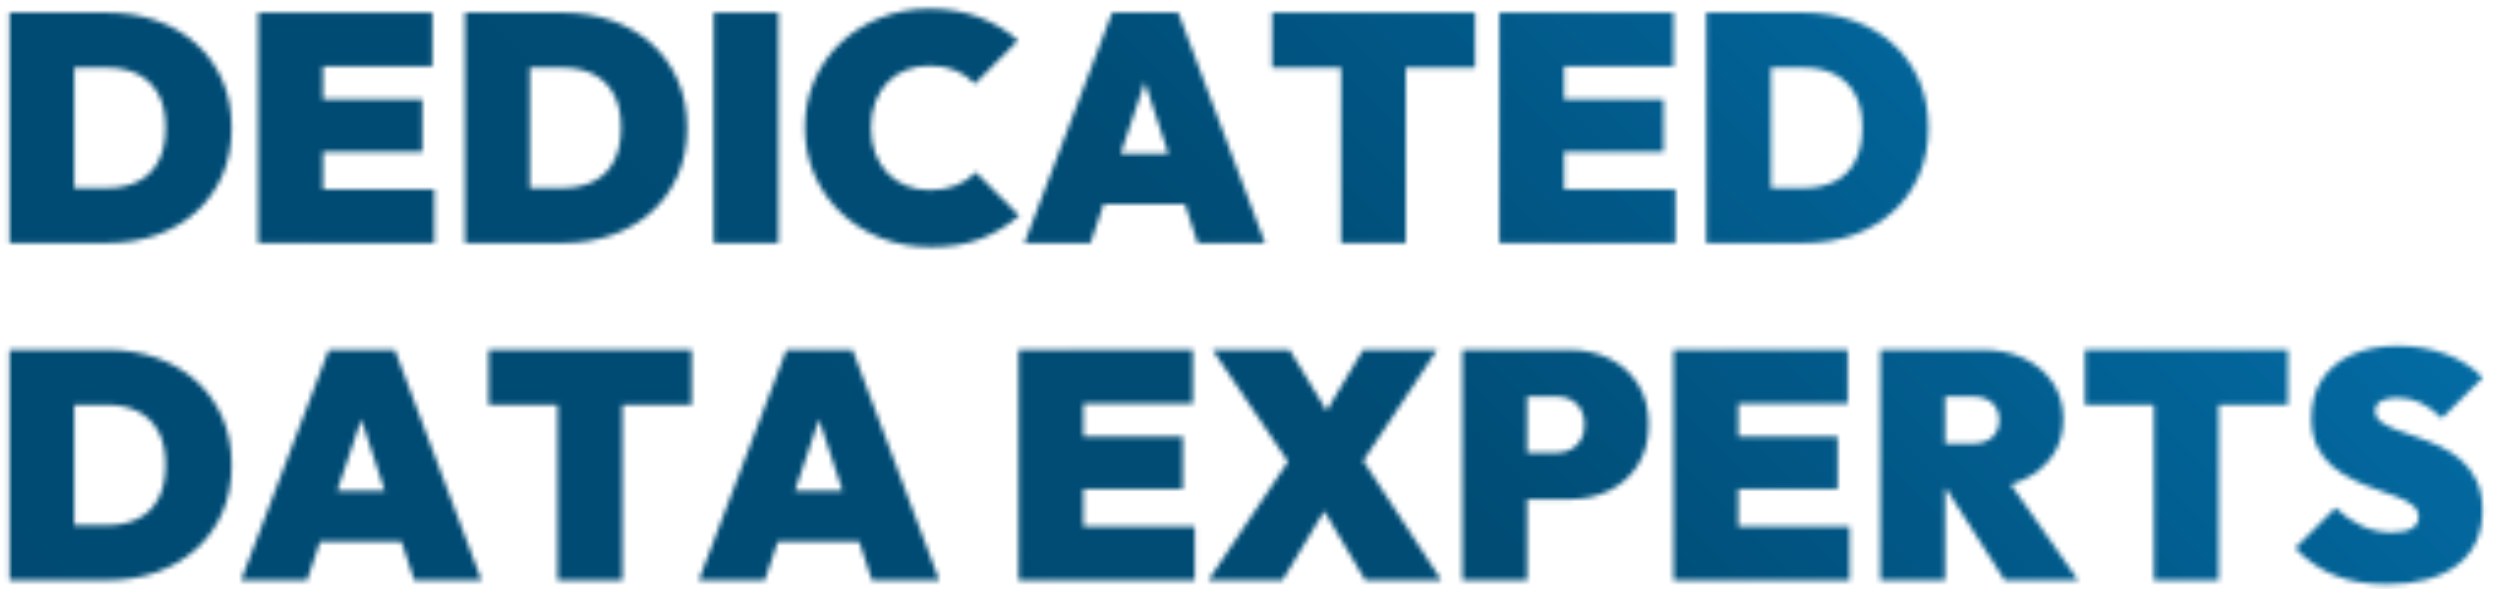
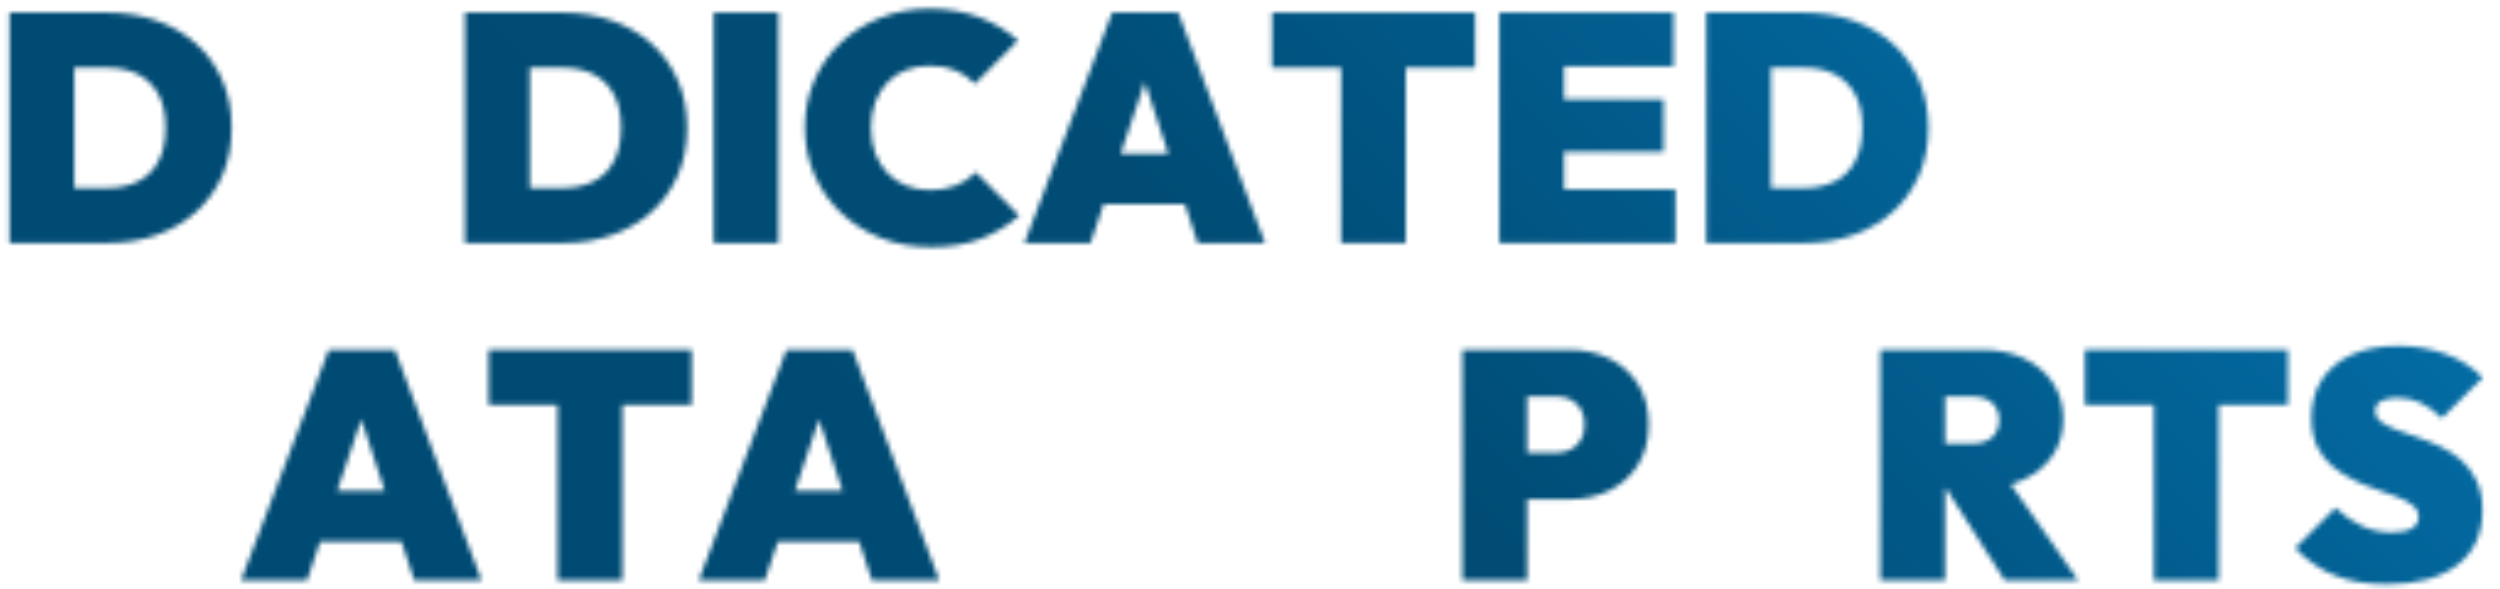
<svg xmlns="http://www.w3.org/2000/svg" id="Layout_ID1_Redesign_Bild" data-name="Layout ID1 Redesign Bild" viewBox="0 0 508.71 119.88">
  <defs>
    <style>
      .cls-1 {
        mask: url(#mask);
      }

      .cls-2 {
        fill: #fff;
      }

      .cls-3 {
        fill: url(#Unbenannter_Verlauf_85);
      }
    </style>
    <mask id="mask" x="-1.95" y="-68.46" width="526.4" height="271.56" maskUnits="userSpaceOnUse">
      <g>
        <path class="cls-2" d="M1.93,49.47V2.56h13.18v46.9H1.93ZM10.76,49.47v-11.2h10.94c2.46,0,4.59-.45,6.39-1.35,1.8-.9,3.18-2.27,4.15-4.12.97-1.84,1.45-4.13,1.45-6.85s-.49-4.98-1.48-6.79c-.99-1.8-2.37-3.15-4.15-4.05-1.78-.9-3.9-1.35-6.36-1.35h-11.59V2.56h11.59c3.69,0,7.08.55,10.18,1.65,3.1,1.1,5.79,2.68,8.07,4.74,2.28,2.07,4.05,4.54,5.3,7.41,1.25,2.88,1.88,6.09,1.88,9.65s-.62,6.78-1.88,9.65c-1.25,2.88-3.02,5.35-5.3,7.41-2.29,2.06-4.96,3.65-8.04,4.74-3.08,1.1-6.43,1.65-10.08,1.65h-11.07Z" />
-         <path class="cls-2" d="M52.53,49.47V2.56h13.17v46.9h-13.17ZM63.2,13.5V2.56h24.77v10.94h-24.77ZM63.2,30.89v-10.67h22.73v10.67h-22.73ZM63.2,49.47v-10.94h25.17v10.94h-25.17Z" />
        <path class="cls-2" d="M94.62,49.47V2.56h13.18v46.9h-13.18ZM103.45,49.47v-11.2h10.93c2.46,0,4.59-.45,6.39-1.35,1.8-.9,3.18-2.27,4.15-4.12.97-1.84,1.45-4.13,1.45-6.85s-.49-4.98-1.48-6.79c-.99-1.8-2.37-3.15-4.15-4.05-1.78-.9-3.9-1.35-6.36-1.35h-11.59V2.56h11.59c3.69,0,7.08.55,10.18,1.65,3.1,1.1,5.79,2.68,8.07,4.74,2.28,2.07,4.05,4.54,5.3,7.41,1.25,2.88,1.88,6.09,1.88,9.65s-.63,6.78-1.88,9.65c-1.25,2.88-3.02,5.35-5.3,7.41-2.28,2.06-4.96,3.65-8.04,4.74-3.08,1.1-6.43,1.65-10.08,1.65h-11.07Z" />
        <path class="cls-2" d="M145.21,49.47V2.56h13.18v46.9h-13.18Z" />
        <path class="cls-2" d="M189.35,50.26c-3.6,0-6.95-.6-10.05-1.81s-5.81-2.91-8.14-5.11c-2.33-2.2-4.14-4.78-5.43-7.74-1.3-2.96-1.94-6.18-1.94-9.65s.65-6.74,1.94-9.68c1.29-2.94,3.1-5.49,5.4-7.64,2.31-2.15,5-3.83,8.07-5.04s6.41-1.81,10.01-1.81,6.98.57,10.01,1.71c3.03,1.14,5.67,2.72,7.91,4.74l-8.76,8.83c-1.05-1.14-2.34-2.04-3.85-2.7-1.52-.66-3.28-.99-5.3-.99-1.76,0-3.37.29-4.84.86-1.47.57-2.73,1.41-3.79,2.5-1.05,1.1-1.88,2.43-2.47,3.99-.59,1.56-.89,3.31-.89,5.24s.3,3.75.89,5.3,1.42,2.89,2.47,3.98c1.05,1.1,2.32,1.94,3.79,2.54,1.47.59,3.08.89,4.84.89,1.98,0,3.74-.31,5.3-.92,1.56-.61,2.91-1.52,4.05-2.7l8.83,8.83c-2.33,2.02-4.94,3.59-7.84,4.71s-6.3,1.68-10.21,1.68Z" />
        <path class="cls-2" d="M208.45,49.47L226.31,2.56h13.44l17.66,46.9h-13.7l-13.11-39.86h4.74l-13.44,39.86h-13.44ZM220.05,41.56v-10.28h26.22v10.28h-26.22Z" />
        <path class="cls-2" d="M258.85,13.76V2.56h41.3v11.2h-41.3ZM272.88,49.47V2.56h13.17v46.9h-13.17Z" />
        <path class="cls-2" d="M305.09,49.47V2.56h13.17v46.9h-13.17ZM315.77,13.5V2.56h24.77v10.94h-24.77ZM315.77,30.89v-10.67h22.73v10.67h-22.73ZM315.77,49.47v-10.94h25.16v10.94h-25.16Z" />
        <path class="cls-2" d="M347.19,49.47V2.56h13.18v46.9h-13.18ZM356.02,49.47v-11.2h10.94c2.46,0,4.59-.45,6.39-1.35,1.8-.9,3.18-2.27,4.15-4.12.97-1.84,1.45-4.13,1.45-6.85s-.49-4.98-1.48-6.79c-.99-1.8-2.37-3.15-4.15-4.05-1.78-.9-3.9-1.35-6.36-1.35h-11.59V2.56h11.59c3.69,0,7.08.55,10.18,1.65,3.1,1.1,5.79,2.68,8.07,4.74,2.28,2.07,4.05,4.54,5.3,7.41,1.25,2.88,1.88,6.09,1.88,9.65s-.62,6.78-1.88,9.65c-1.25,2.88-3.02,5.35-5.3,7.41-2.29,2.06-4.96,3.65-8.04,4.74-3.08,1.1-6.43,1.65-10.08,1.65h-11.07Z" />
-         <path class="cls-2" d="M1.93,118.09v-46.9h13.18v46.9H1.93ZM10.76,118.09v-11.2h10.94c2.46,0,4.59-.45,6.39-1.35,1.8-.9,3.18-2.27,4.15-4.12.97-1.84,1.45-4.13,1.45-6.85s-.49-4.98-1.48-6.79c-.99-1.8-2.37-3.15-4.15-4.05-1.78-.9-3.9-1.35-6.36-1.35h-11.59v-11.2h11.59c3.69,0,7.08.55,10.18,1.65,3.1,1.1,5.79,2.68,8.07,4.74,2.28,2.07,4.05,4.54,5.3,7.41,1.25,2.88,1.88,6.09,1.88,9.65s-.62,6.78-1.88,9.65c-1.25,2.88-3.02,5.35-5.3,7.41-2.29,2.06-4.96,3.65-8.04,4.74-3.08,1.1-6.43,1.65-10.08,1.65h-11.07Z" />
        <path class="cls-2" d="M49.04,118.09l17.85-46.9h13.44l17.65,46.9h-13.7l-13.11-39.86h4.74l-13.44,39.86h-13.44ZM60.63,110.18v-10.28h26.22v10.28h-26.22Z" />
        <path class="cls-2" d="M99.43,82.38v-11.2h41.3v11.2h-41.3ZM113.46,118.09v-46.9h13.18v46.9h-13.18Z" />
        <path class="cls-2" d="M142.18,118.09l17.85-46.9h13.44l17.65,46.9h-13.7l-13.11-39.86h4.74l-13.44,39.86h-13.44ZM153.78,110.18v-10.28h26.22v10.28h-26.22Z" />
-         <path class="cls-2" d="M207.27,118.09v-46.9h13.18v46.9h-13.18ZM217.94,82.12v-10.94h24.77v10.94h-24.77ZM217.94,99.51v-10.67h22.73v10.67h-22.73ZM217.94,118.09v-10.94h25.17v10.94h-25.17Z" />
-         <path class="cls-2" d="M245.87,118.09l16.86-25.1,10.67,4.48-12.45,20.62h-15.09ZM277.82,118.09l-12.38-20.88h-1.12l-17.59-26.02h15.68l11.99,19.7h1.12l17.79,27.21h-15.48ZM275.71,96.28l-10.67-4.48,12.32-20.62h15.09l-16.73,25.1Z" />
        <path class="cls-2" d="M297.58,118.09v-46.9h13.17v46.9h-13.17ZM308.26,101.62v-9.49h8.5c1.01,0,1.94-.21,2.8-.63.86-.42,1.55-1.05,2.08-1.91.53-.86.79-1.92.79-3.2s-.26-2.34-.79-3.19c-.53-.86-1.22-1.49-2.08-1.91-.86-.42-1.79-.62-2.8-.62h-8.5v-9.49h11.07c3.03,0,5.76.6,8.2,1.81s4.37,2.94,5.8,5.2c1.43,2.26,2.14,5,2.14,8.2s-.71,5.89-2.14,8.17c-1.43,2.28-3.36,4.03-5.8,5.24-2.44,1.21-5.17,1.81-8.2,1.81h-11.07Z" />
-         <path class="cls-2" d="M340.54,118.09v-46.9h13.17v46.9h-13.17ZM351.21,82.12v-10.94h24.77v10.94h-24.77ZM351.21,99.51v-10.67h22.73v10.67h-22.73ZM351.21,118.09v-10.94h25.16v10.94h-25.16Z" />
        <path class="cls-2" d="M382.63,118.09v-46.9h13.18v46.9h-13.18ZM393.3,99.38v-9.09h7.97c1.8,0,3.17-.44,4.12-1.32s1.42-2.04,1.42-3.49-.47-2.61-1.42-3.49c-.94-.88-2.32-1.32-4.12-1.32h-7.97v-9.49h10.08c3.25,0,6.1.59,8.56,1.78,2.46,1.19,4.39,2.83,5.8,4.94,1.41,2.11,2.11,4.57,2.11,7.38s-.71,5.27-2.14,7.38c-1.43,2.11-3.42,3.75-5.96,4.94s-5.56,1.78-9.03,1.78h-9.42ZM407.93,118.09l-12.78-20.03,11.86-2.57,15.88,22.6h-14.95Z" />
        <path class="cls-2" d="M424.26,82.38v-11.2h41.3v11.2h-41.3ZM438.29,118.09v-46.9h13.18v46.9h-13.18Z" />
        <path class="cls-2" d="M485.66,118.88c-4,0-7.48-.58-10.44-1.75-2.96-1.16-5.7-3.02-8.2-5.57l8.23-8.23c1.71,1.63,3.51,2.87,5.4,3.72,1.89.86,3.91,1.29,6.06,1.29,1.8,0,3.16-.27,4.08-.82.92-.55,1.38-1.31,1.38-2.27s-.4-1.77-1.19-2.41c-.79-.64-1.83-1.21-3.13-1.71s-2.72-1.02-4.28-1.55c-1.56-.53-3.11-1.16-4.64-1.91-1.54-.75-2.95-1.66-4.25-2.73-1.3-1.08-2.34-2.41-3.13-4.02s-1.19-3.57-1.19-5.9c0-3.03.72-5.64,2.17-7.84,1.45-2.2,3.49-3.88,6.13-5.04,2.63-1.16,5.73-1.75,9.29-1.75s6.77.56,9.78,1.68c3.01,1.12,5.5,2.71,7.48,4.78l-8.3,8.24c-1.45-1.41-2.9-2.45-4.35-3.13-1.45-.68-3.03-1.02-4.74-1.02-1.36,0-2.45.22-3.26.66-.81.44-1.22,1.1-1.22,1.98,0,.92.39,1.68,1.19,2.27s1.83,1.13,3.13,1.61c1.29.48,2.72.99,4.28,1.52,1.56.53,3.11,1.15,4.64,1.88s2.95,1.65,4.25,2.77c1.29,1.12,2.34,2.51,3.13,4.18.79,1.67,1.19,3.69,1.19,6.06,0,4.79-1.7,8.49-5.11,11.1-3.4,2.61-8.2,3.92-14.39,3.92Z" />
      </g>
    </mask>
    <linearGradient id="Unbenannter_Verlauf_85" data-name="Unbenannter Verlauf 85" x1="63.22" y1="266.33" x2="461.23" y2="-131.68" gradientUnits="userSpaceOnUse">
      <stop offset="0" stop-color="#004a73" />
      <stop offset=".5" stop-color="#004c75" />
      <stop offset=".88" stop-color="#0474b1" />
      <stop offset="1" stop-color="#0682c5" />
    </linearGradient>
  </defs>
  <g class="cls-1">
    <rect class="cls-3" y="-68.46" width="524.45" height="271.56" />
  </g>
</svg>